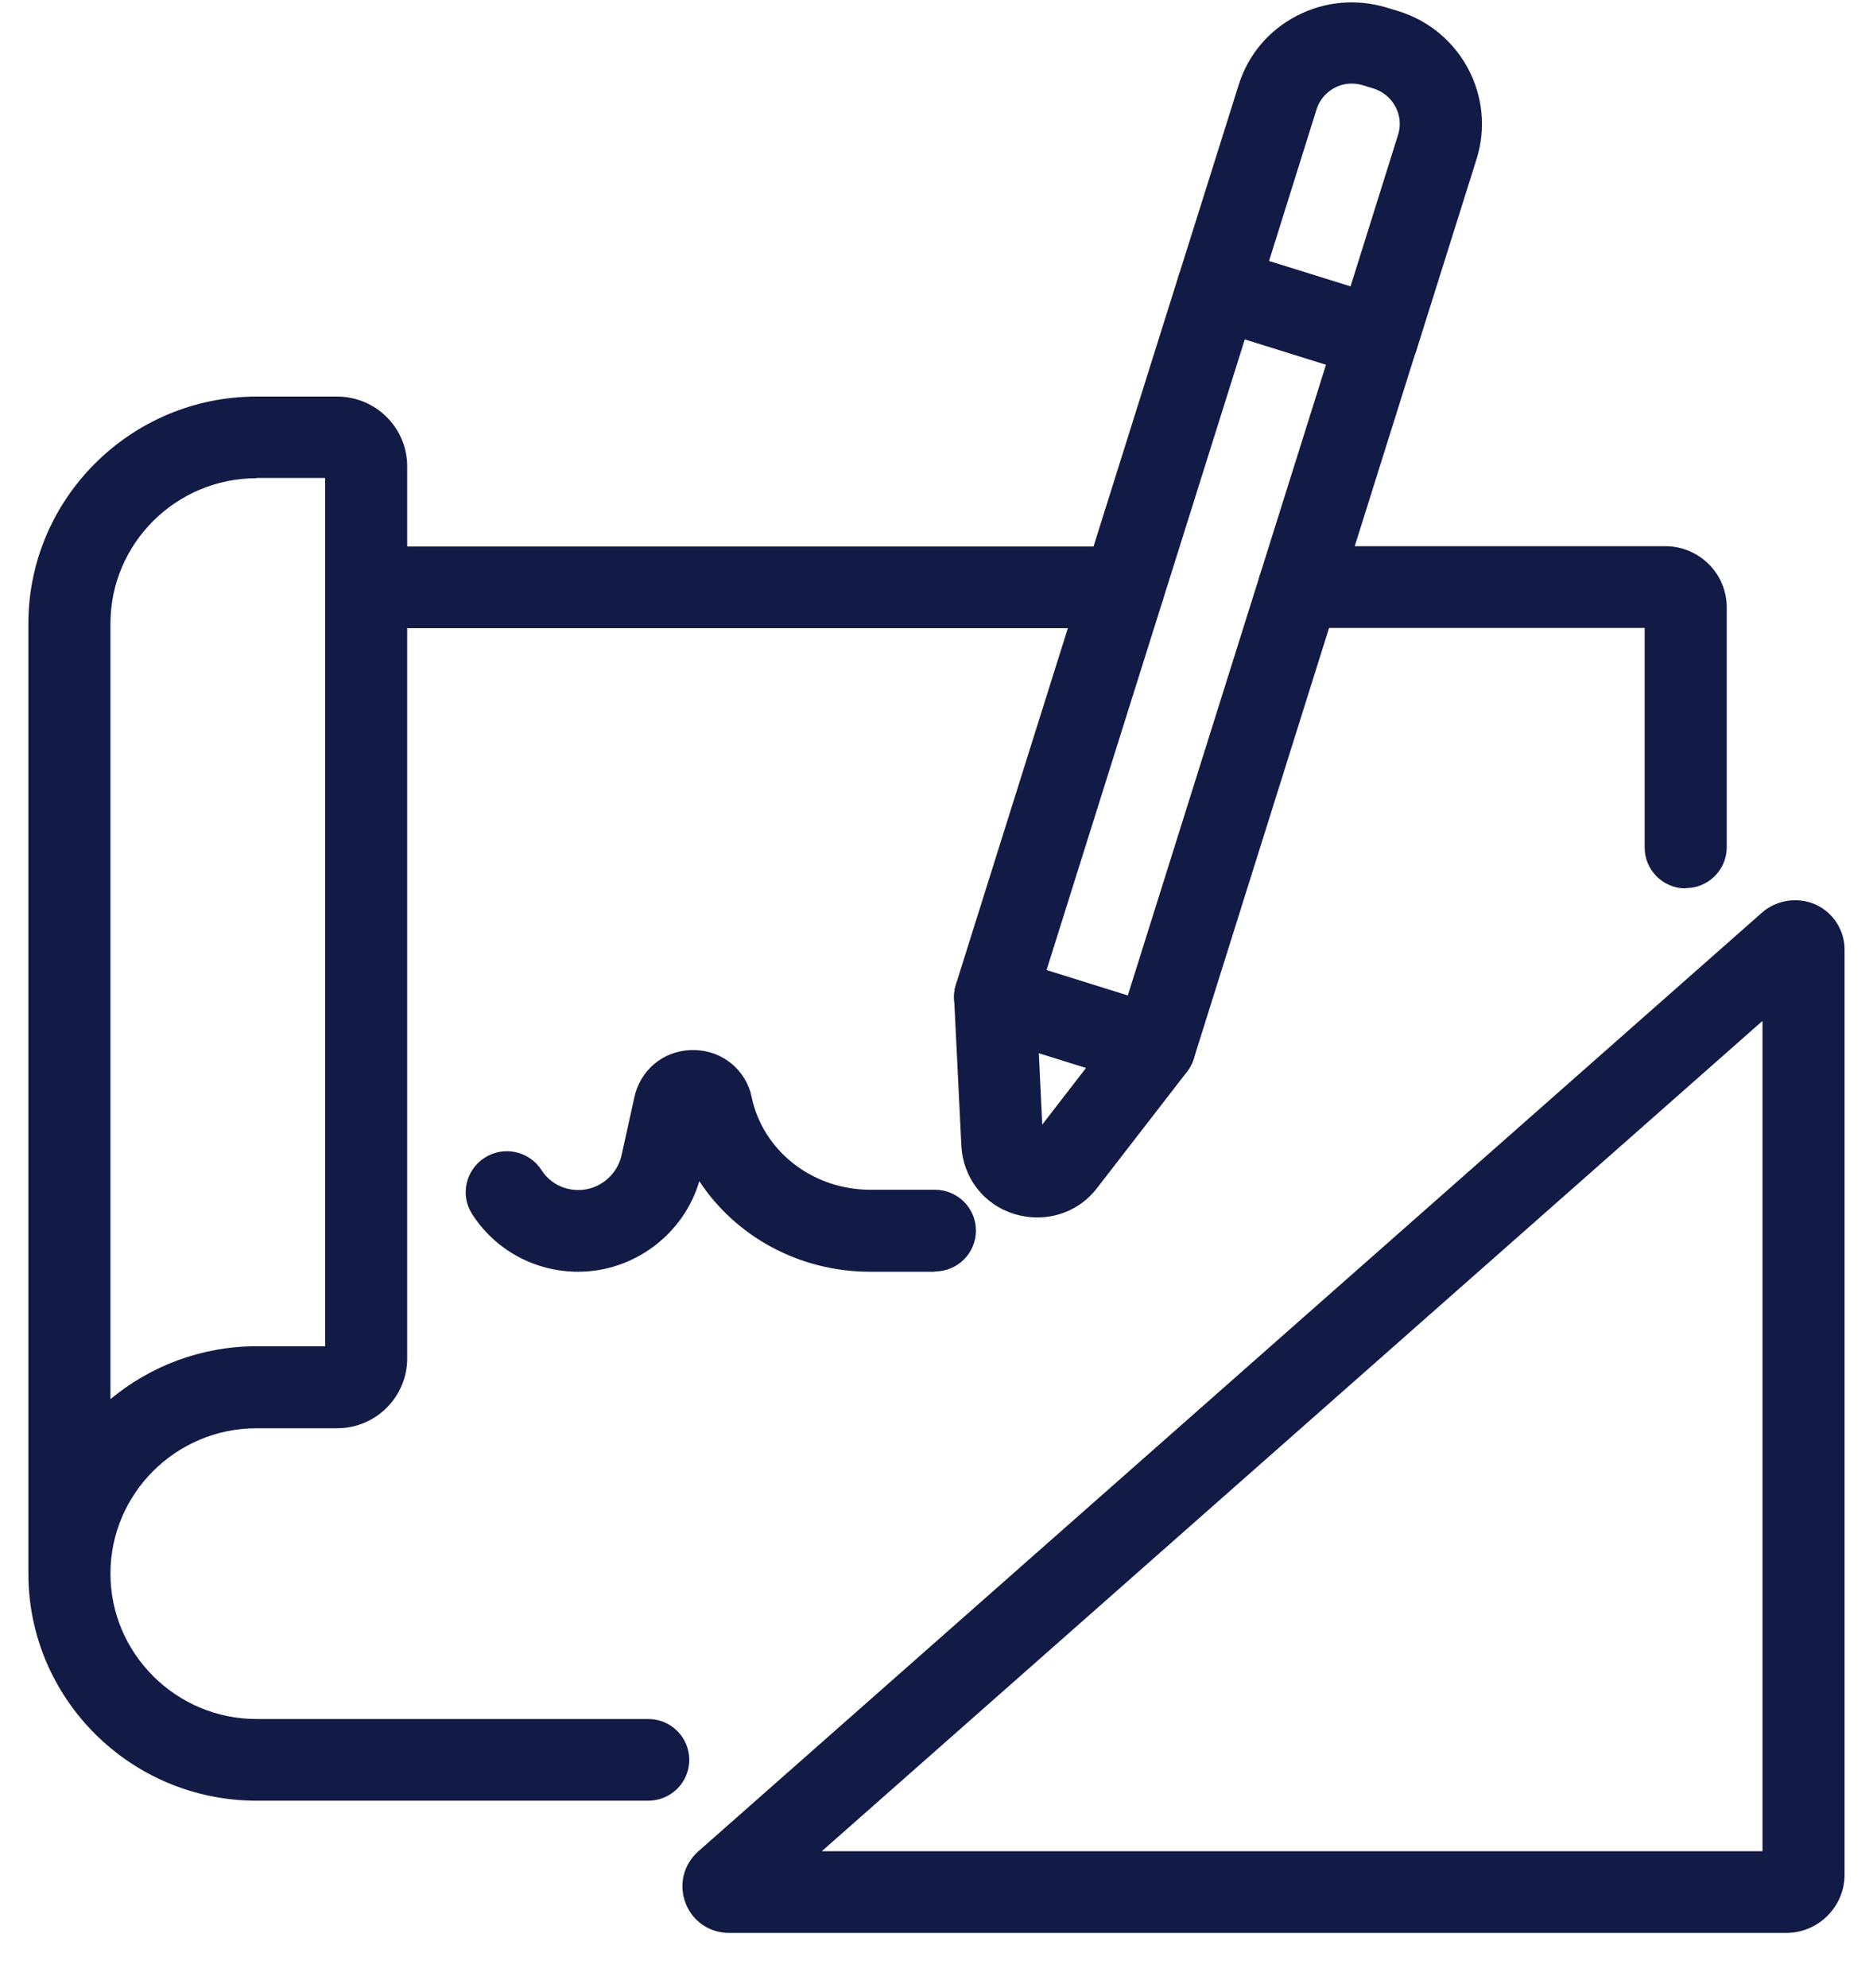
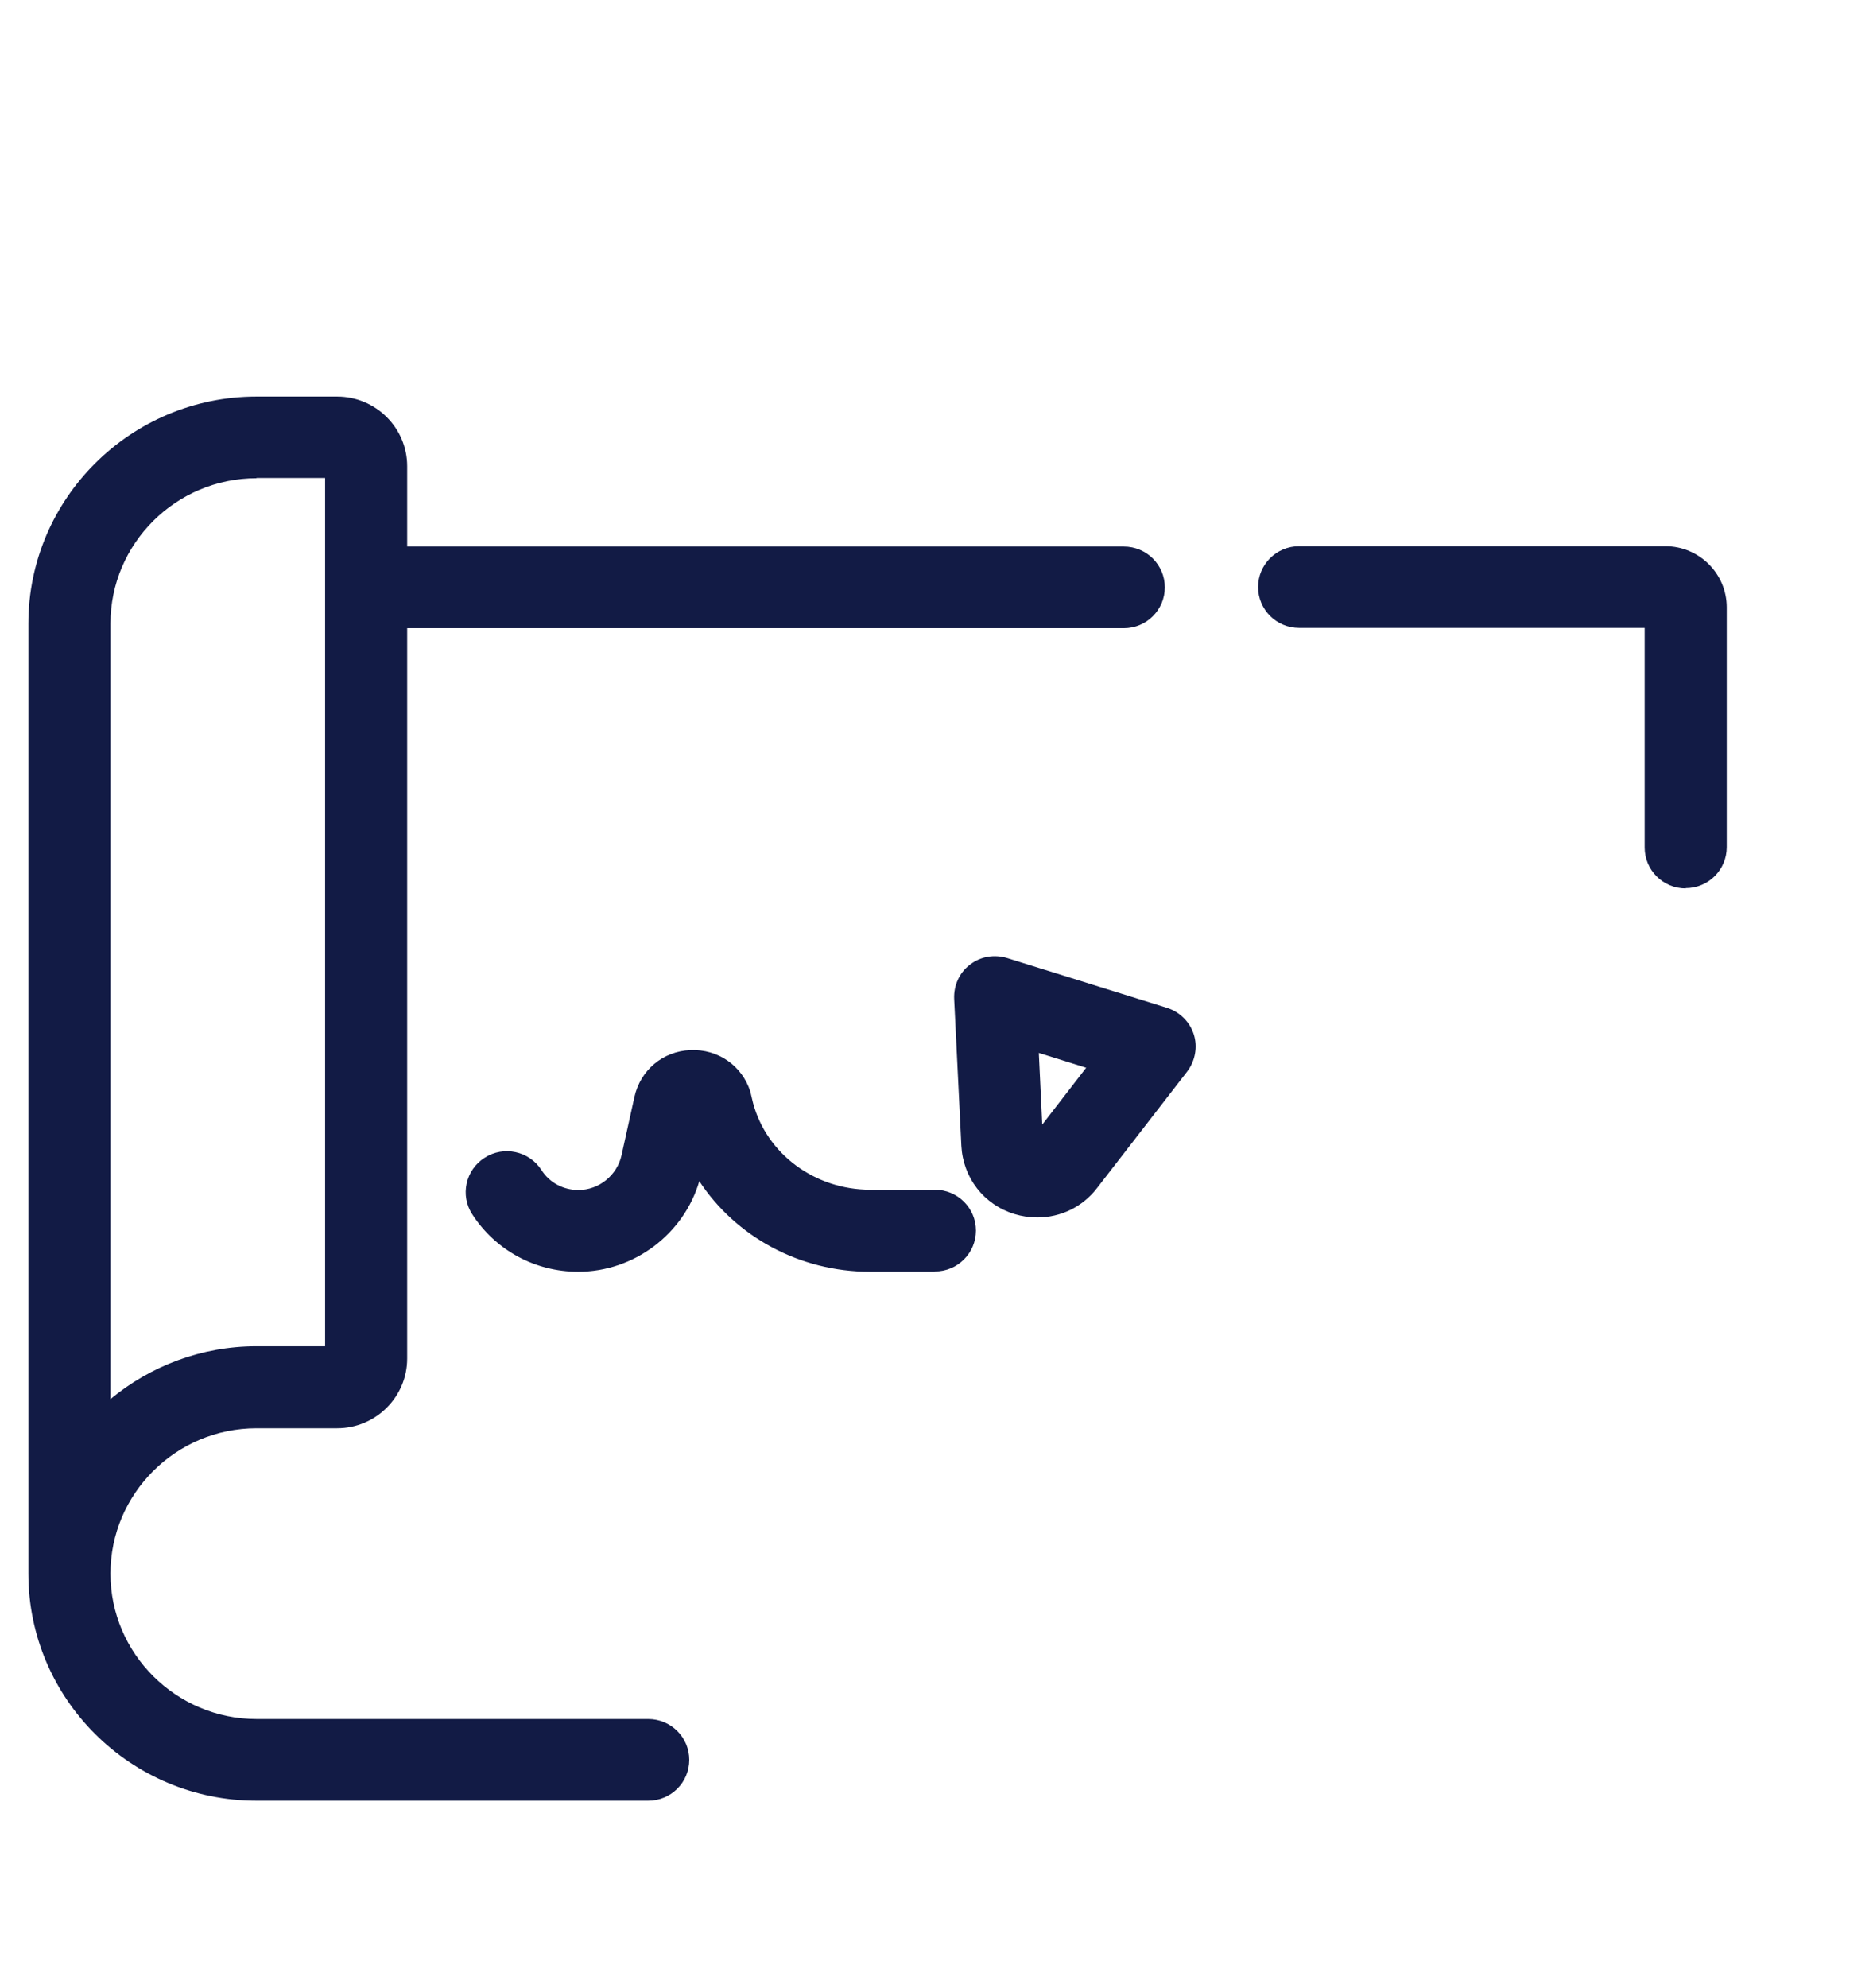
<svg xmlns="http://www.w3.org/2000/svg" width="33" height="35" viewBox="0 0 33 35" fill="none">
  <path d="M11.426 31.708H4.52C2.3 31.708 0.5 29.913 0.5 27.71V10.981C0.5 8.778 2.305 6.983 4.52 6.983H5.94C6.618 6.983 7.174 7.531 7.174 8.21V23.923C7.174 24.596 6.623 25.15 5.94 25.15H4.52C3.099 25.15 1.946 26.302 1.946 27.71C1.946 29.118 3.104 30.27 4.52 30.27H11.421C11.821 30.27 12.144 30.592 12.144 30.989C12.144 31.387 11.821 31.708 11.421 31.708H11.426ZM4.52 8.421C3.099 8.421 1.946 9.573 1.946 10.981V24.637C2.644 24.058 3.544 23.706 4.52 23.706H5.728V8.416H4.52V8.421Z" fill="#121B45" />
  <path d="M29.7 15.644C29.3 15.644 28.977 15.322 28.977 14.924V11.057H22.889C22.49 11.057 22.166 10.735 22.166 10.337C22.166 9.94 22.49 9.618 22.889 9.618H29.341C29.937 9.618 30.423 10.101 30.423 10.694V14.919C30.423 15.317 30.099 15.639 29.7 15.639V15.644Z" fill="#121B45" />
  <path d="M19.8 11.062H6.452C6.052 11.062 5.729 10.74 5.729 10.343C5.729 9.945 6.052 9.624 6.452 9.624H19.8C20.199 9.624 20.523 9.945 20.523 10.343C20.523 10.74 20.199 11.062 19.8 11.062Z" fill="#121B45" />
-   <path d="M20.345 19.15C20.274 19.15 20.198 19.14 20.128 19.114L17.316 18.239C17.134 18.184 16.983 18.053 16.892 17.887C16.801 17.721 16.785 17.52 16.841 17.339L20.765 4.856C20.886 4.478 21.29 4.267 21.67 4.383L24.481 5.258C24.663 5.313 24.814 5.444 24.905 5.61C24.997 5.776 25.012 5.977 24.956 6.158L21.033 18.642C20.936 18.948 20.653 19.145 20.345 19.145V19.15ZM18.439 17.082L19.87 17.53L23.363 6.42L21.933 5.972L18.439 17.082Z" fill="#121B45" />
-   <path d="M24.269 6.666C24.198 6.666 24.122 6.656 24.051 6.636L21.24 5.761C21.058 5.705 20.907 5.575 20.816 5.409C20.724 5.238 20.709 5.041 20.765 4.86L21.822 1.501C21.988 0.967 22.352 0.535 22.848 0.278C23.343 0.022 23.91 -0.028 24.446 0.138L24.643 0.198C25.745 0.54 26.362 1.712 26.013 2.808L24.956 6.168C24.901 6.349 24.769 6.5 24.602 6.591C24.496 6.646 24.385 6.671 24.269 6.671V6.666ZM22.363 4.599L23.794 5.046L24.633 2.371C24.739 2.034 24.547 1.672 24.208 1.561L24.011 1.501C23.844 1.45 23.667 1.465 23.515 1.546C23.364 1.626 23.247 1.762 23.197 1.923L22.358 4.599H22.363Z" fill="#121B45" />
-   <path d="M18.277 21.438C18.141 21.438 18.005 21.418 17.873 21.378C17.332 21.212 16.968 20.739 16.938 20.176L16.811 17.59C16.801 17.354 16.902 17.128 17.089 16.987C17.276 16.841 17.519 16.801 17.747 16.871L20.558 17.746C20.785 17.817 20.962 17.993 21.033 18.214C21.104 18.435 21.058 18.682 20.917 18.868L19.329 20.92C19.071 21.257 18.682 21.438 18.277 21.438ZM18.303 18.546L18.363 19.803L19.137 18.802L18.303 18.541V18.546Z" fill="#121B45" />
-   <path d="M31.468 34.037H12.846C12.502 34.037 12.199 33.831 12.078 33.509C11.956 33.187 12.042 32.835 12.3 32.603L31.043 16.071C31.301 15.845 31.67 15.79 31.983 15.925C32.297 16.066 32.499 16.378 32.499 16.72V33.011C32.499 33.574 32.039 34.037 31.468 34.037ZM14.479 32.598H31.053V17.977L14.479 32.598Z" fill="#121B45" />
+   <path d="M18.277 21.438C18.141 21.438 18.005 21.418 17.873 21.378C17.332 21.212 16.968 20.739 16.938 20.176L16.811 17.59C16.801 17.354 16.902 17.128 17.089 16.987C17.276 16.841 17.519 16.801 17.747 16.871L20.558 17.746C20.785 17.817 20.962 17.993 21.033 18.214C21.104 18.435 21.058 18.682 20.917 18.868L19.329 20.92C19.071 21.257 18.682 21.438 18.277 21.438ZM18.303 18.546L18.363 19.803L19.137 18.802L18.303 18.541V18.546" fill="#121B45" />
  <path d="M16.467 22.394H15.329C14.085 22.394 12.963 21.775 12.321 20.799C12.048 21.73 11.173 22.394 10.187 22.394C9.429 22.394 8.731 22.017 8.321 21.383C8.104 21.051 8.2 20.603 8.539 20.387C8.872 20.171 9.322 20.266 9.54 20.603C9.681 20.825 9.924 20.955 10.192 20.955C10.551 20.955 10.87 20.699 10.95 20.347L11.178 19.316C11.284 18.843 11.679 18.511 12.164 18.491C12.649 18.471 13.074 18.762 13.221 19.225C13.226 19.245 13.231 19.27 13.236 19.29C13.246 19.331 13.256 19.376 13.266 19.416C13.504 20.317 14.353 20.95 15.334 20.95H16.472C16.871 20.95 17.195 21.272 17.195 21.669C17.195 22.067 16.871 22.389 16.472 22.389L16.467 22.394Z" fill="#121B45" />
</svg>